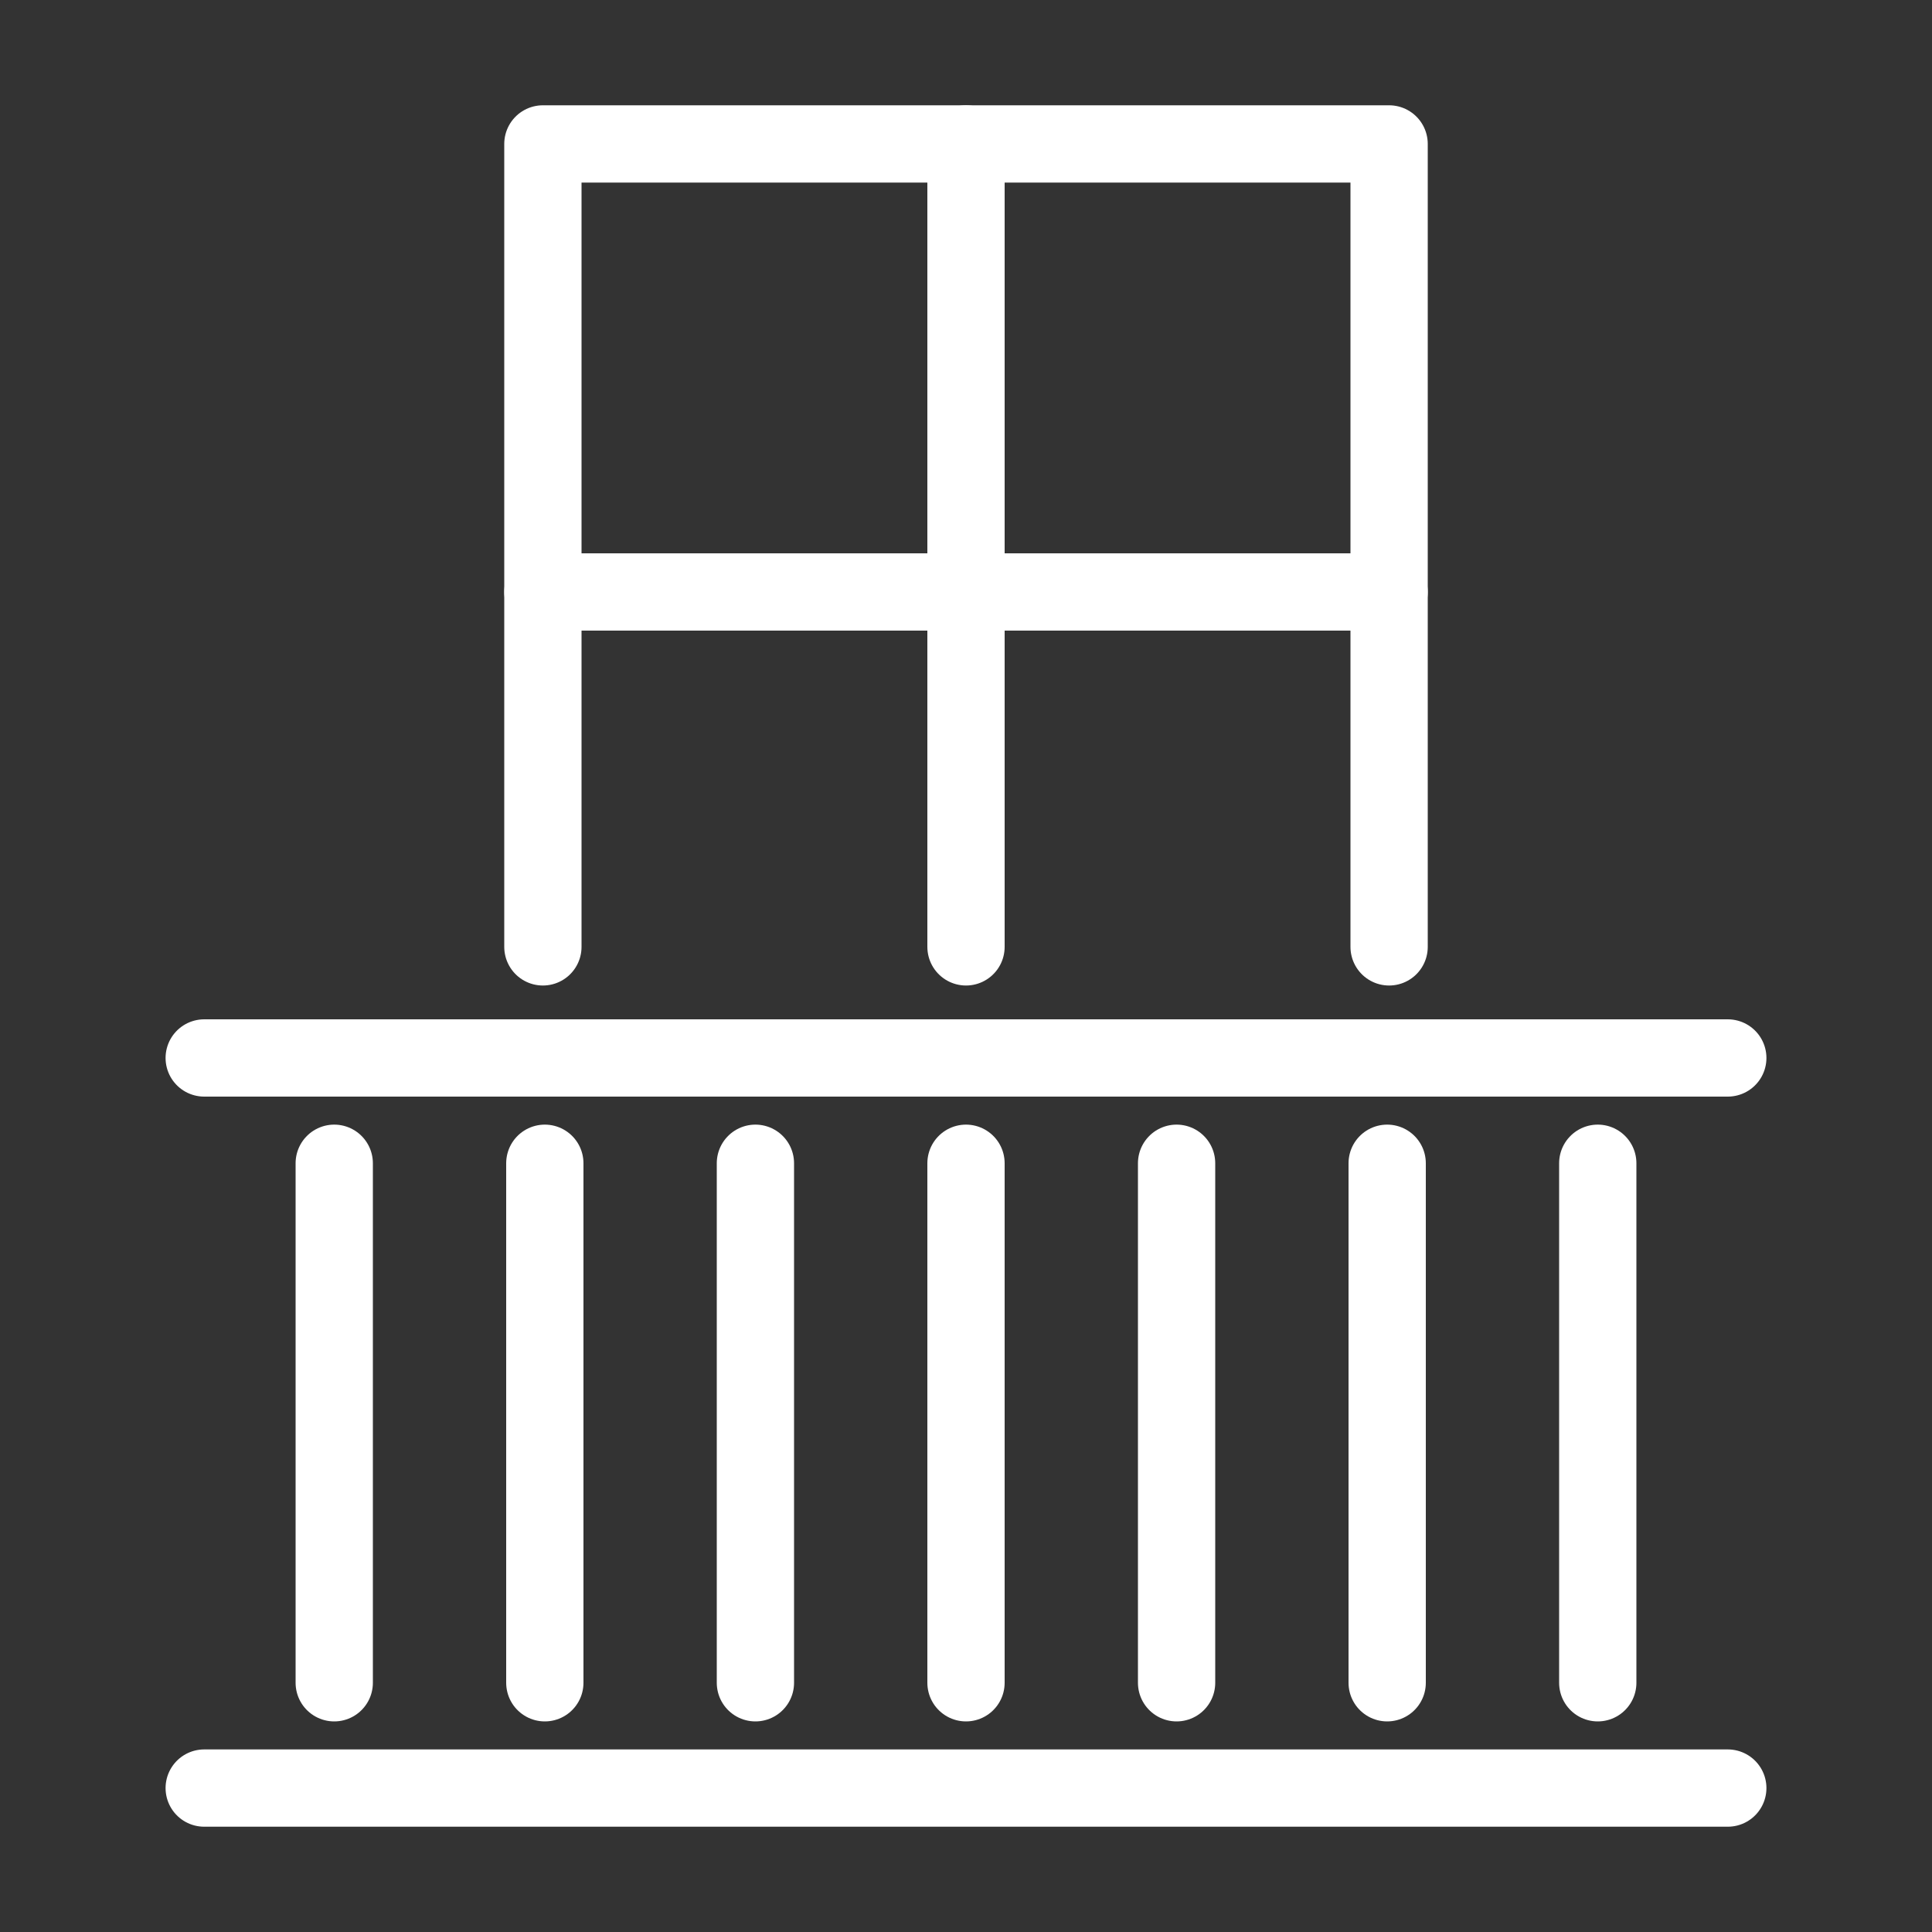
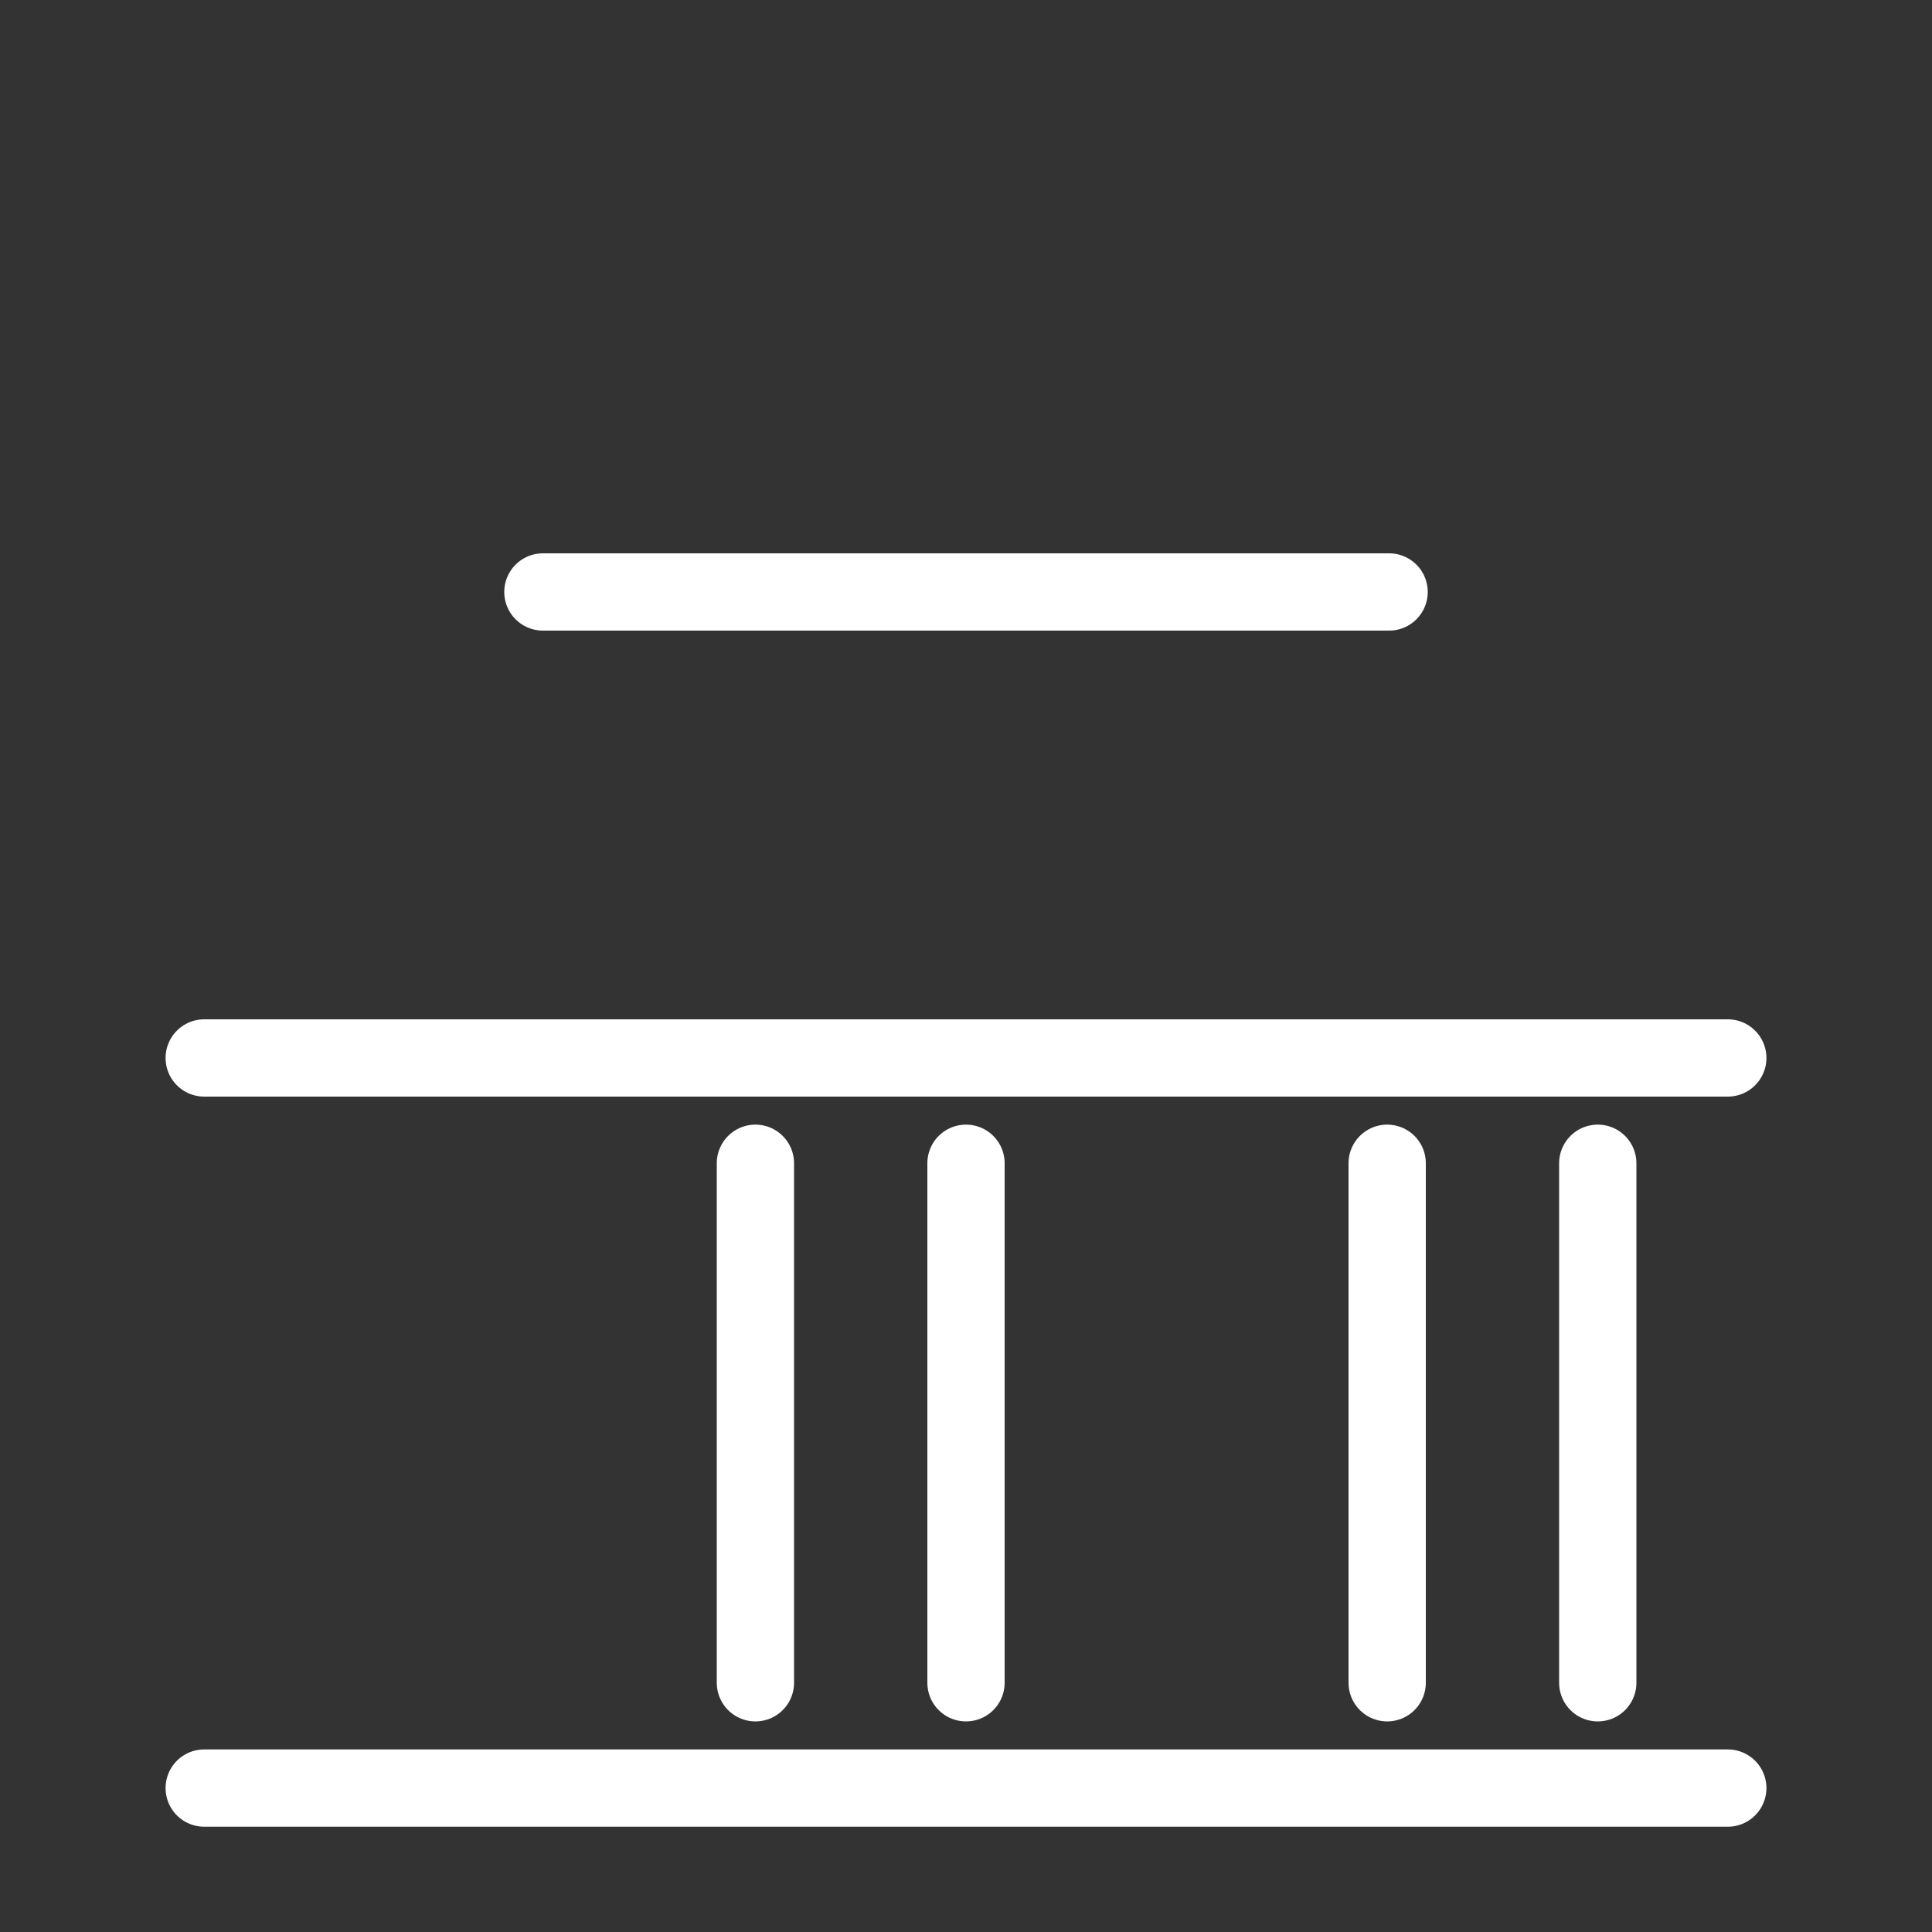
<svg xmlns="http://www.w3.org/2000/svg" version="1.1" id="Layer_2_00000037656015582738919400000008179182672790636717_" x="0px" y="0px" viewBox="0 0 1000 1000" style="enable-background:new 0 0 1000 1000;" xml:space="preserve">
  <rect x="0" y="0" width="1000" height="1000" fill="#333333" stroke="none" />
  <style type="text/css">
	.st0{fill:none;stroke:#FFFFFF;stroke-width:40;stroke-linecap:round;stroke-linejoin:round;stroke-miterlimit:10;}
</style>
  <g>
-     <polyline class="st0" points="281,490.1 281,74.5 719,74.5 719,490.1  " />
-     <line class="st0" x1="500" y1="490.1" x2="500" y2="74.5" />
    <line class="st0" x1="281" y1="306.4" x2="719" y2="306.4" />
    <line class="st0" x1="105.7" y1="547.6" x2="894.3" y2="547.6" />
    <line class="st0" x1="105.7" y1="925.5" x2="894.3" y2="925.5" />
    <g>
-       <line class="st0" x1="173" y1="602.1" x2="173" y2="871" />
-       <line class="st0" x1="282" y1="602.1" x2="282" y2="871" />
      <line class="st0" x1="391" y1="602.1" x2="391" y2="871" />
      <line class="st0" x1="500" y1="602.1" x2="500" y2="871" />
-       <line class="st0" x1="609" y1="602.1" x2="609" y2="871" />
      <line class="st0" x1="718" y1="602.1" x2="718" y2="871" />
      <line class="st0" x1="827" y1="602.1" x2="827" y2="871" />
    </g>
  </g>
</svg>